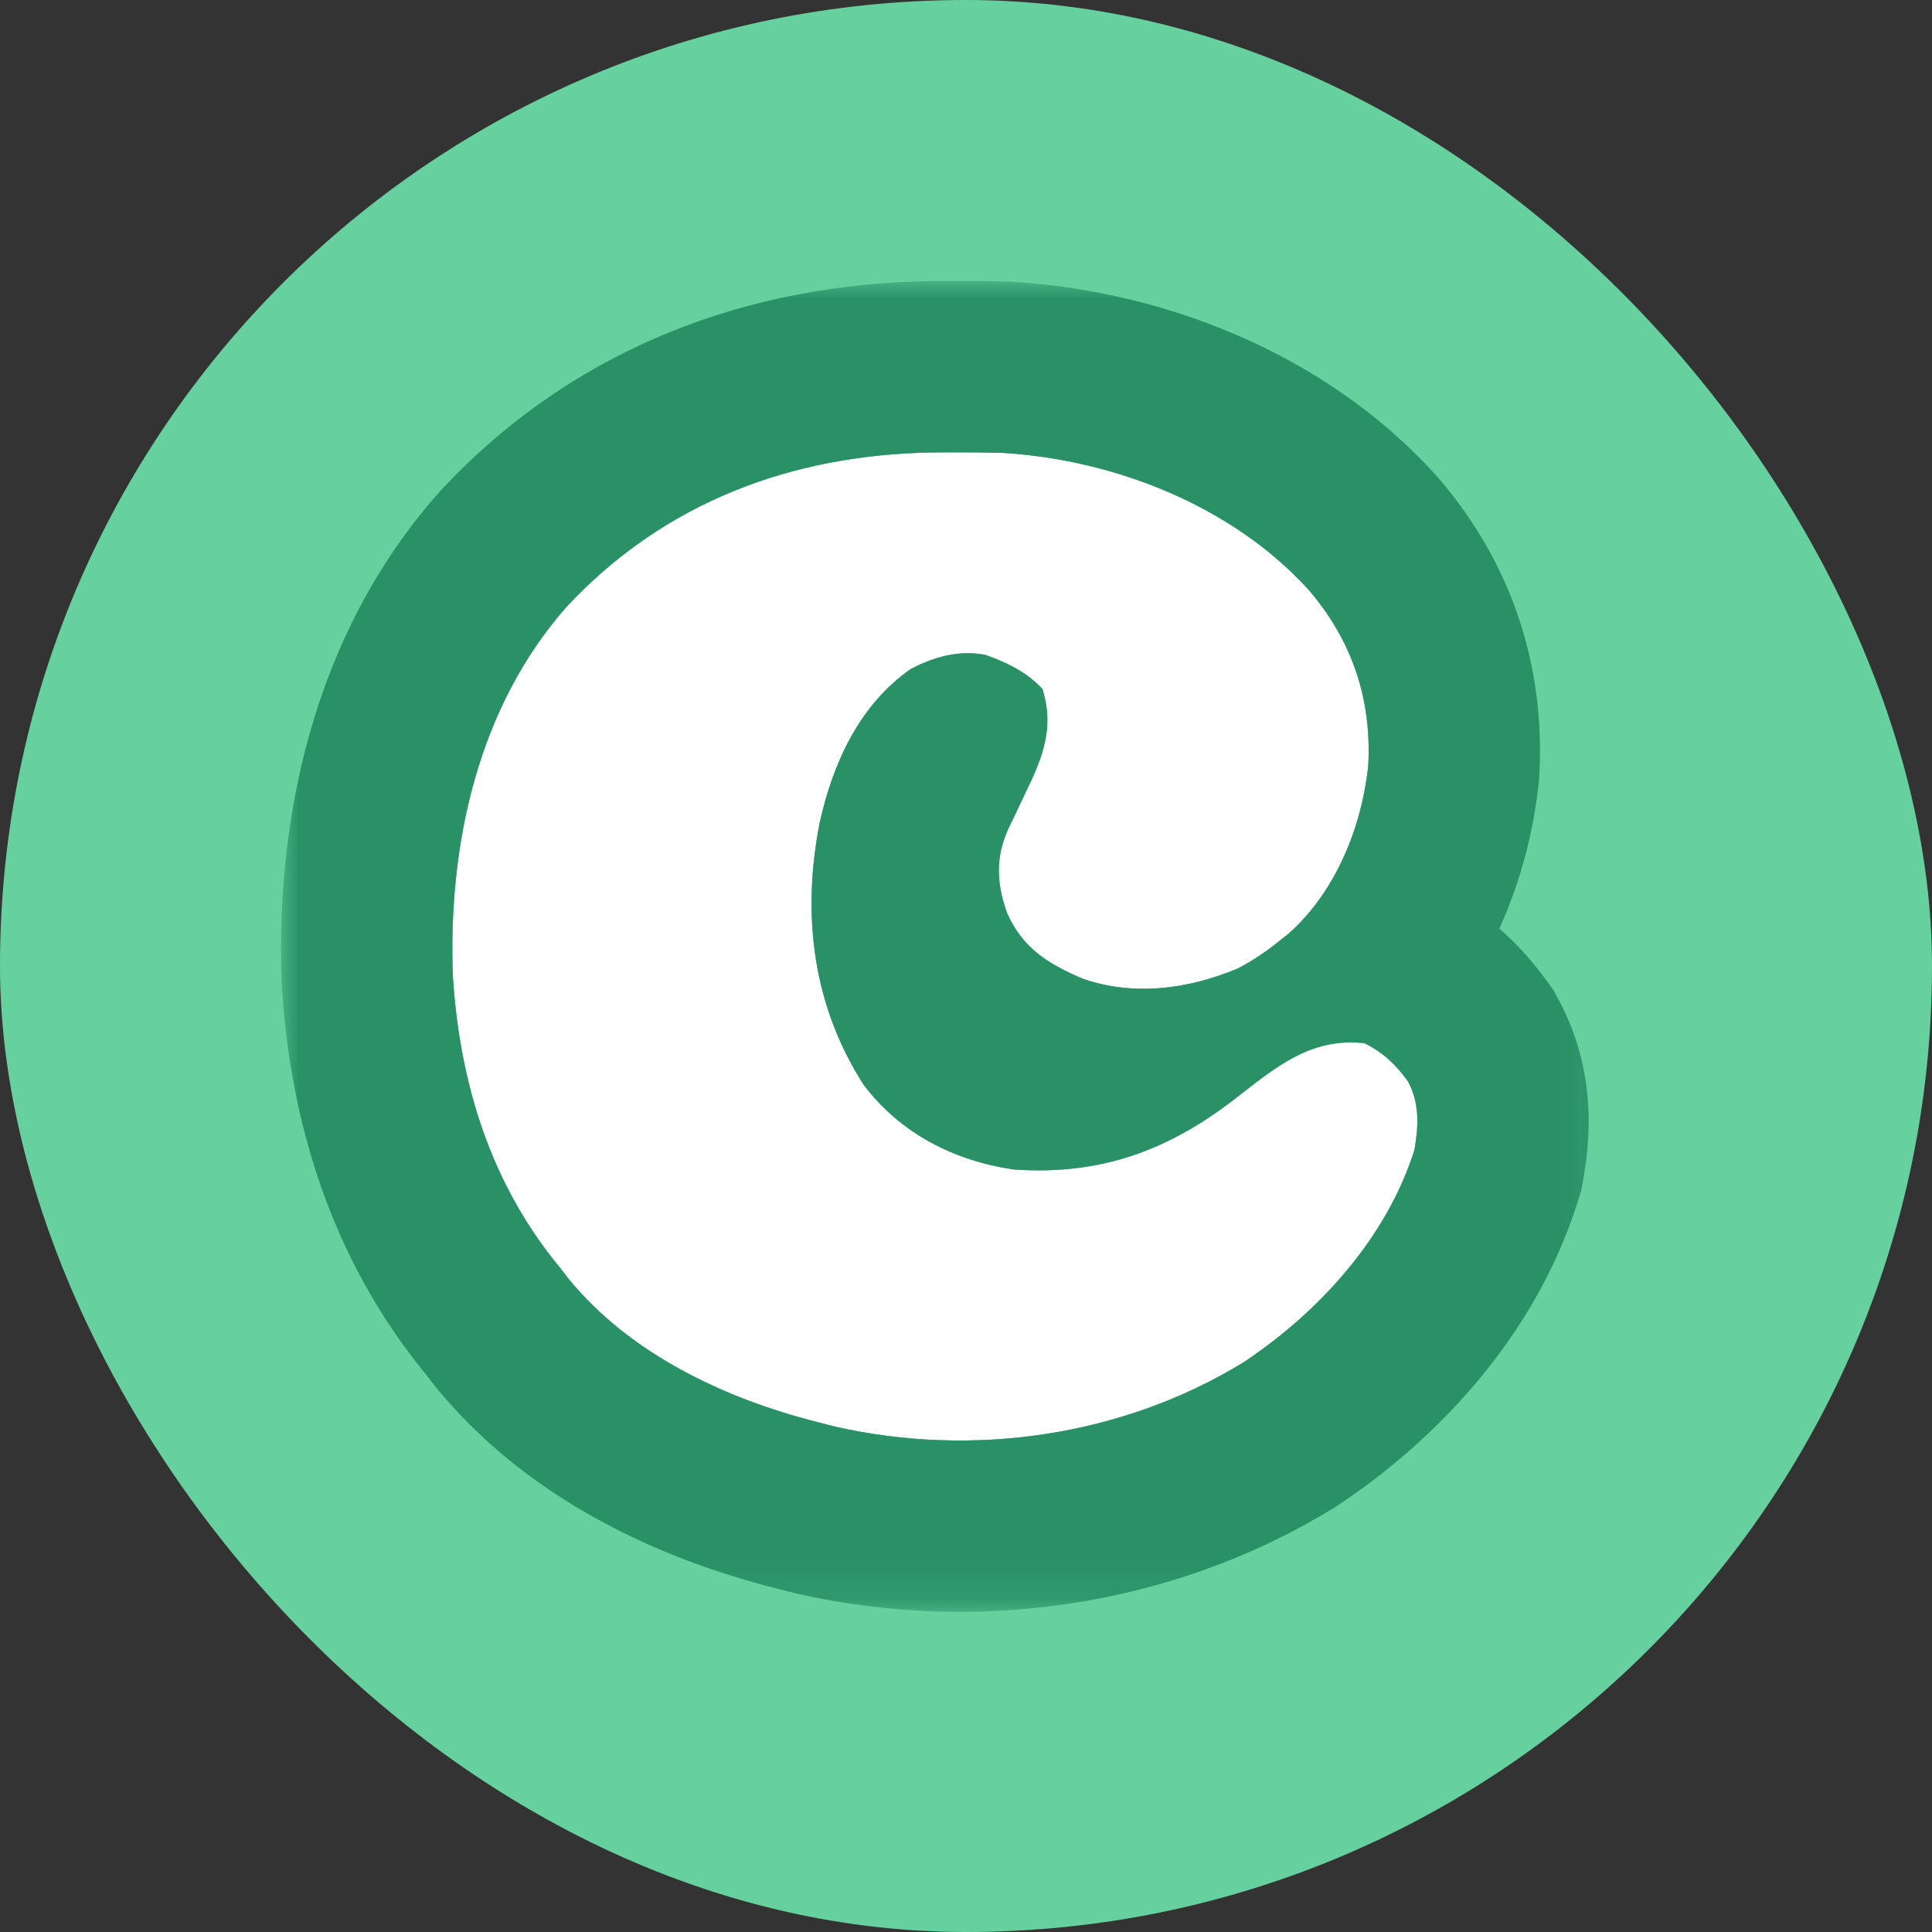
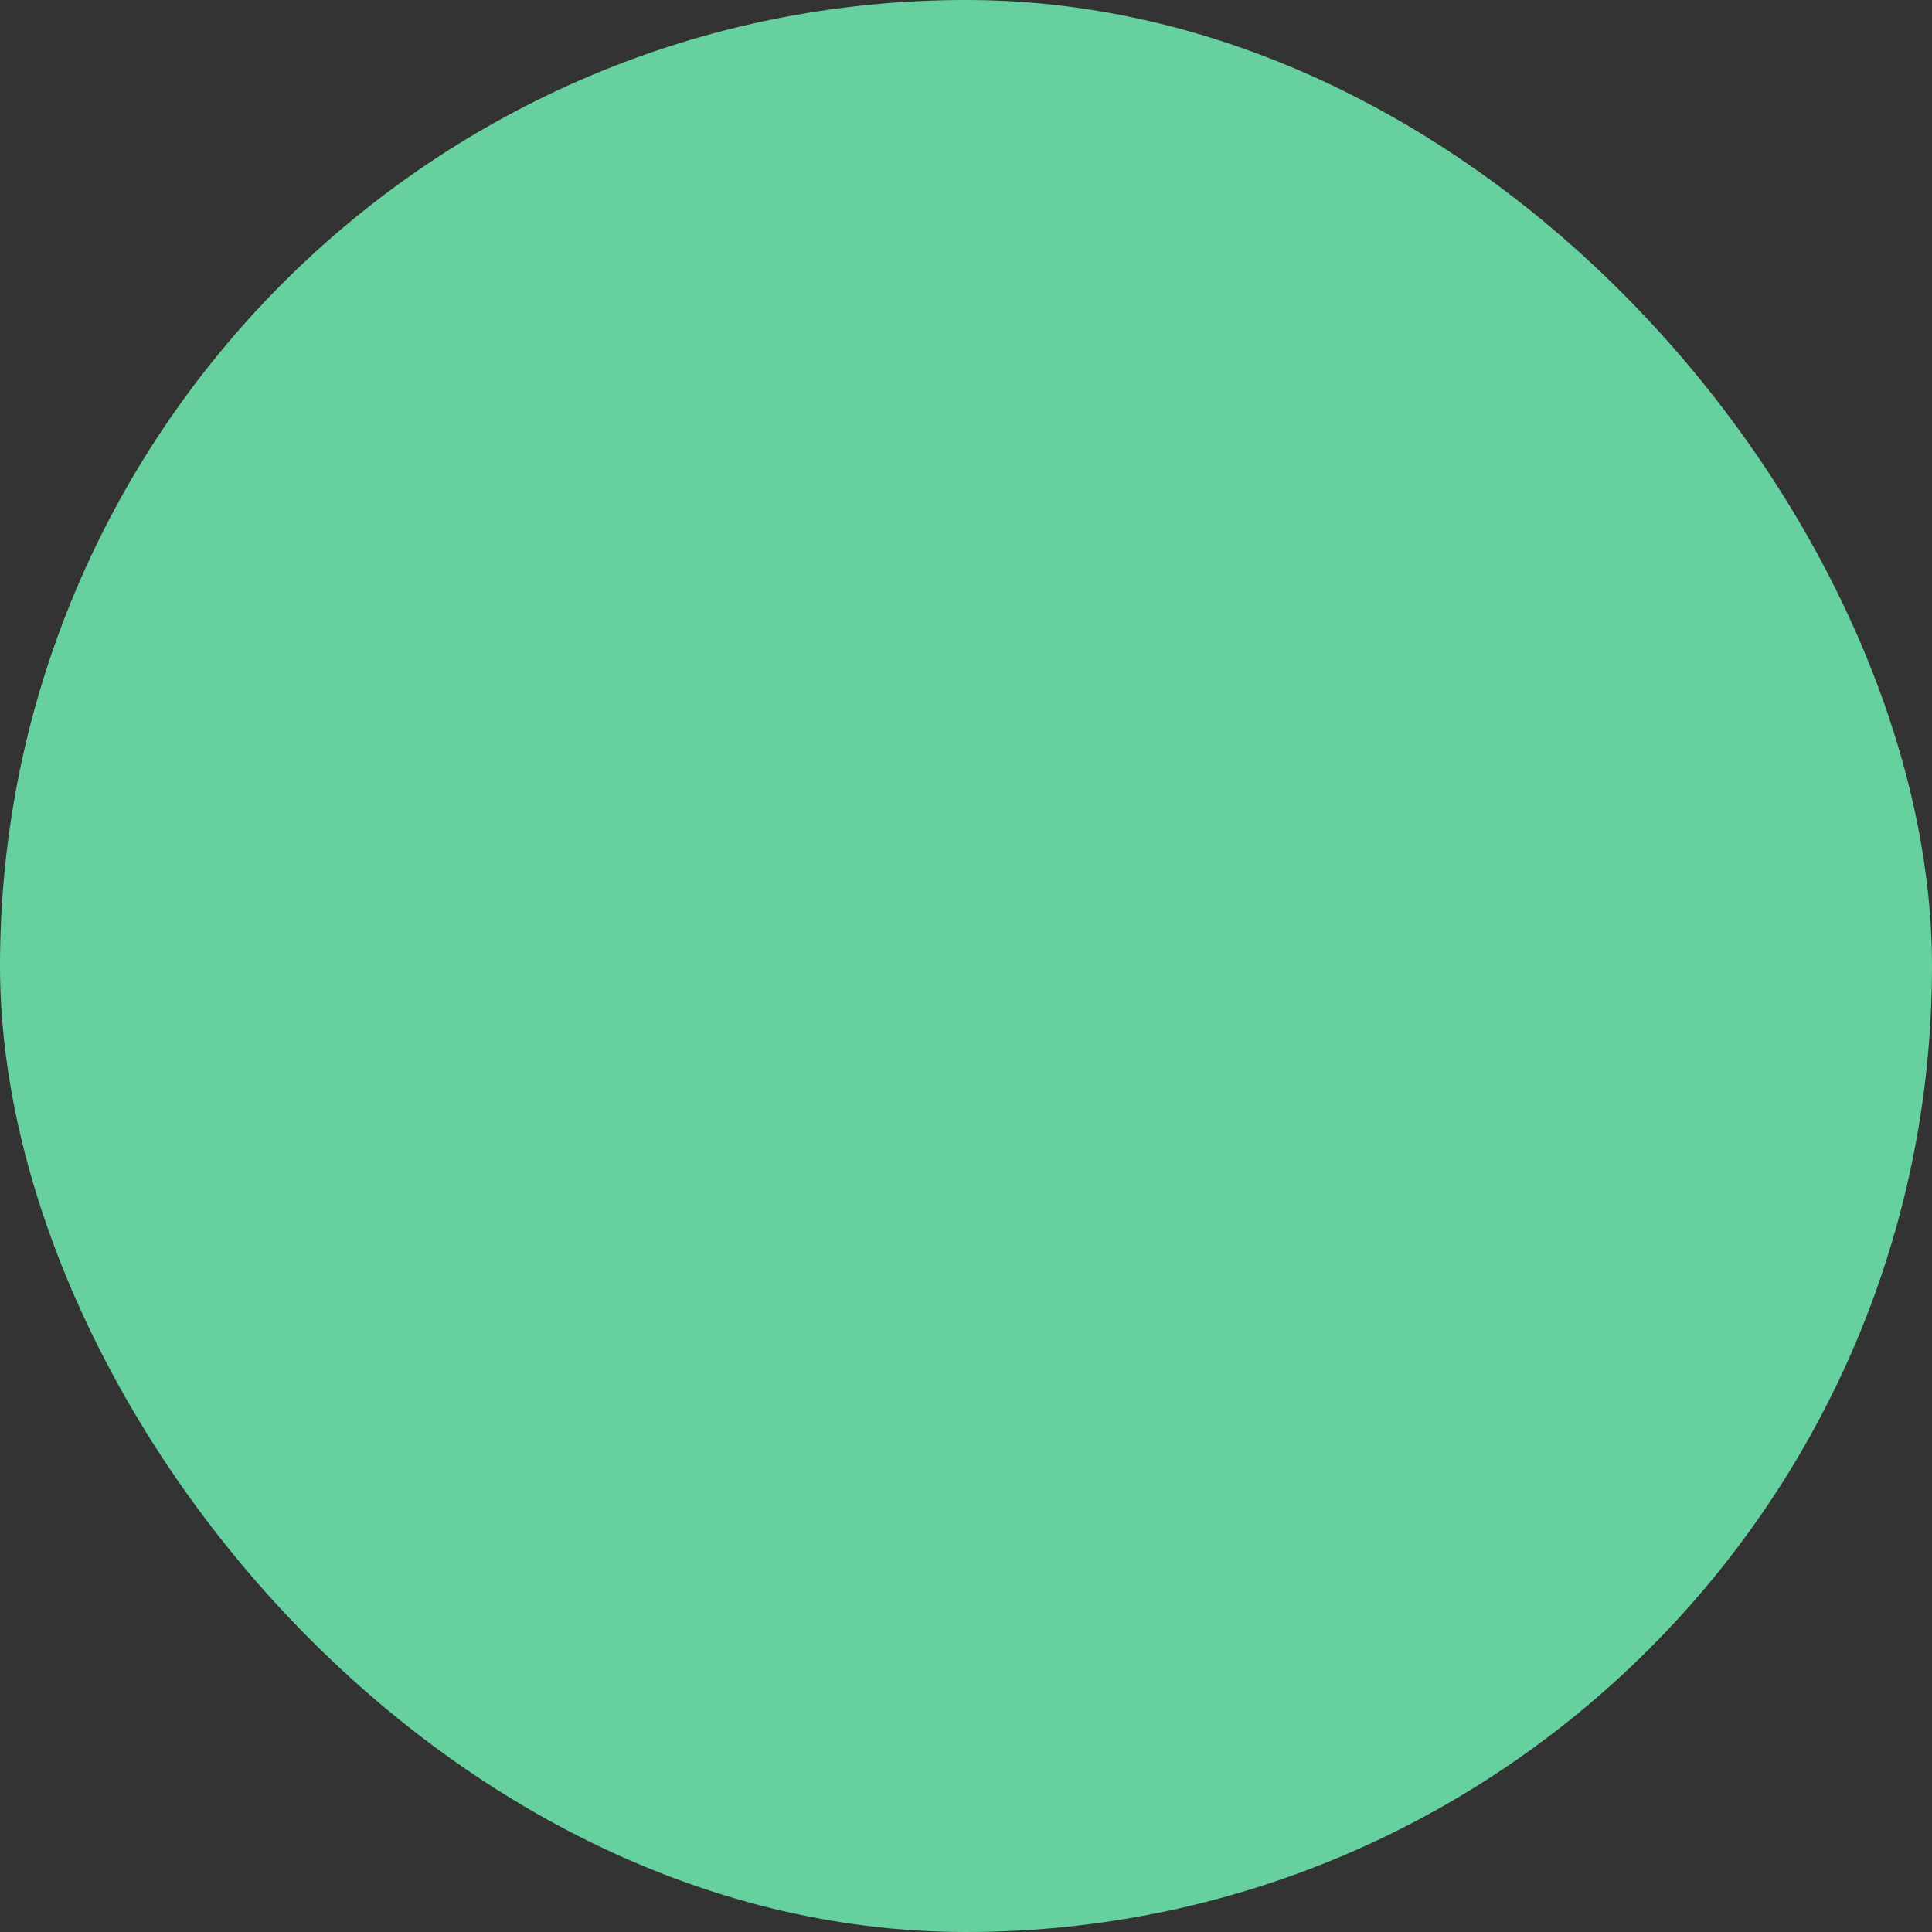
<svg xmlns="http://www.w3.org/2000/svg" width="55" height="55" viewBox="0 0 55 55" fill="none">
  <rect x="0" y="0" width="55" height="55" fill="#333333" stroke="none" />
  <rect width="55" height="55" rx="27.5" fill="#66D19E" />
  <mask id="mask0_31288_83299" style="mask-type:luminance" maskUnits="userSpaceOnUse" x="8" y="8" width="38" height="38">
-     <path d="M45.886 8H8V45.886H45.886V8Z" fill="white" />
-   </mask>
+     </mask>
  <g mask="url(#mask0_31288_83299)">
-     <path fill-rule="evenodd" clip-rule="evenodd" d="M12.891 27.772C12.754 24.035 13.607 20.122 16.142 17.259C18.928 14.283 22.572 12.931 26.596 12.88L27.11 12.877C27.587 12.875 28.062 12.879 28.54 12.892C31.734 13.085 35.087 14.402 37.258 16.794C38.491 18.235 39.052 19.895 38.952 21.791C38.765 23.547 38.037 25.373 36.69 26.574C36.608 26.64 36.527 26.704 36.447 26.767C36.065 27.077 35.684 27.337 35.249 27.566C33.842 28.157 32.295 28.37 30.827 27.864C29.839 27.442 29.109 26.995 28.666 25.985C28.367 25.138 28.331 24.4 28.716 23.567C28.791 23.413 28.792 23.411 28.864 23.264L28.866 23.258C28.953 23.073 29.041 22.889 29.129 22.704L29.198 22.556C29.686 21.564 30.021 20.705 29.673 19.61C29.217 19.127 28.679 18.869 28.058 18.645C27.302 18.498 26.6 18.697 25.928 19.044C24.466 20.067 23.71 21.722 23.334 23.429C22.821 26.056 23.136 28.631 24.596 30.895C25.648 32.271 27.159 33.043 28.857 33.292C31.305 33.463 33.231 32.768 35.149 31.286C35.203 31.245 35.256 31.203 35.309 31.162L35.35 31.13C36.427 30.29 37.394 29.536 38.844 29.697C39.383 29.966 39.731 30.3 40.084 30.787C40.417 31.41 40.384 32.052 40.268 32.733C39.479 35.236 37.555 37.351 35.398 38.784C31.962 40.89 27.695 41.505 23.766 40.611L23.265 40.482C20.629 39.815 17.924 38.54 16.174 36.391C16.124 36.326 16.075 36.263 16.027 36.199L15.941 36.088C13.966 33.706 13.08 30.821 12.891 27.772Z" fill="#047B49" />
    <path d="M16.142 17.259C13.607 20.122 12.754 24.035 12.891 27.772C13.08 30.821 13.966 33.706 15.941 36.088L16.027 36.199C16.075 36.263 16.124 36.326 16.174 36.391C17.924 38.54 20.629 39.815 23.265 40.482L23.766 40.611C27.695 41.505 31.962 40.89 35.398 38.784C37.555 37.351 39.479 35.236 40.268 32.733C40.384 32.052 40.417 31.41 40.084 30.787C39.731 30.3 39.383 29.966 38.844 29.697C37.394 29.536 36.427 30.29 35.35 31.13L35.309 31.162C35.256 31.203 35.203 31.245 35.149 31.286C33.231 32.768 31.305 33.463 28.857 33.292C27.159 33.043 25.648 32.271 24.596 30.895C23.136 28.631 22.821 26.056 23.334 23.429C23.71 21.722 24.466 20.067 25.928 19.044C26.6 18.697 27.302 18.498 28.058 18.645C28.679 18.869 29.217 19.127 29.673 19.61C30.021 20.705 29.686 21.564 29.198 22.556L29.129 22.704C29.041 22.889 28.953 23.073 28.866 23.258L28.864 23.264C28.792 23.411 28.791 23.413 28.716 23.567C28.331 24.4 28.367 25.138 28.666 25.985C29.109 26.995 29.839 27.442 30.827 27.864C32.295 28.37 33.842 28.157 35.249 27.566C35.684 27.337 36.065 27.077 36.447 26.767C36.527 26.704 36.608 26.64 36.69 26.574C38.037 25.373 38.765 23.547 38.952 21.791C39.052 19.895 38.491 18.235 37.258 16.794C35.087 14.402 31.734 13.085 28.54 12.892C28.062 12.879 27.587 12.875 27.11 12.877L26.596 12.88C22.572 12.931 18.928 14.283 16.142 17.259Z" fill="white" />
    <path fill-rule="evenodd" clip-rule="evenodd" d="M12.535 13.976L12.582 13.926C16.412 9.835 21.397 8.069 26.533 8.003L26.553 8.003L27.087 8.001C27.087 8.001 27.087 8.001 27.087 8.001C27.601 7.998 28.132 8.002 28.673 8.017L28.753 8.019L28.834 8.024C33.013 8.277 37.667 9.989 40.869 13.517L40.916 13.569L40.962 13.623C43.014 16.02 43.987 18.908 43.822 22.047L43.815 22.178L43.801 22.308C43.662 23.617 43.313 25.051 42.683 26.436C43.221 26.902 43.657 27.407 44.032 27.924L44.227 28.194L44.385 28.488C45.51 30.594 45.237 32.604 45.075 33.555L45.019 33.882L44.919 34.199C43.701 38.066 40.88 40.997 38.097 42.846L38.023 42.896L37.946 42.943C33.361 45.751 27.781 46.527 22.684 45.367L22.617 45.352L22.067 45.21C22.064 45.209 22.061 45.209 22.058 45.208C18.894 44.405 15.059 42.747 12.392 39.47L12.351 39.419L12.126 39.128C9.374 35.772 8.257 31.842 8.023 28.074L8.019 28.013L8.017 27.951C7.853 23.469 8.841 18.148 12.49 14.027L12.535 13.976ZM15.941 36.088L16.174 36.391C17.923 38.541 20.629 39.815 23.265 40.483L23.766 40.612C27.694 41.506 31.961 40.89 35.398 38.784C37.555 37.351 39.479 35.236 40.267 32.733C40.384 32.052 40.417 31.41 40.084 30.787C39.974 30.635 39.864 30.498 39.748 30.373C39.688 30.308 39.626 30.245 39.562 30.186C39.356 29.997 39.126 29.838 38.844 29.697C38.836 29.696 38.828 29.695 38.82 29.694C38.802 29.692 38.784 29.691 38.767 29.689C37.939 29.615 37.269 29.841 36.642 30.208C36.566 30.252 36.49 30.299 36.415 30.347C36.058 30.578 35.71 30.849 35.35 31.13L35.309 31.162L35.149 31.287C34.092 32.102 33.034 32.68 31.887 33.005C30.951 33.271 29.957 33.369 28.857 33.292C27.158 33.043 25.647 32.272 24.596 30.895C23.136 28.631 22.821 26.056 23.333 23.429C23.71 21.722 24.466 20.068 25.928 19.044C26.599 18.697 27.301 18.498 28.058 18.645C28.678 18.869 29.217 19.128 29.673 19.61C30.021 20.705 29.685 21.564 29.198 22.556L28.866 23.259L28.716 23.567C28.331 24.4 28.366 25.138 28.666 25.985C29.109 26.995 29.839 27.442 30.826 27.864C30.984 27.919 31.143 27.965 31.303 28.003C31.77 28.115 32.243 28.159 32.714 28.146C32.717 28.146 32.72 28.146 32.723 28.146C32.798 28.144 32.873 28.14 32.949 28.135C32.948 28.135 32.949 28.135 32.949 28.135C32.969 28.134 32.99 28.132 33.011 28.131C33.774 28.072 34.529 27.868 35.249 27.566C35.684 27.337 36.065 27.077 36.447 26.767L36.69 26.574C37.248 26.077 37.7 25.472 38.05 24.809C38.547 23.872 38.842 22.82 38.952 21.791C39.052 19.895 38.491 18.236 37.258 16.795C35.086 14.402 31.734 13.085 28.539 12.892C28.062 12.879 27.587 12.875 27.109 12.877L26.595 12.88C22.572 12.931 18.928 14.283 16.142 17.259C13.607 20.122 12.754 24.035 12.891 27.773C13.079 30.821 13.965 33.706 15.941 36.088Z" fill="#2A9167" />
  </g>
</svg>